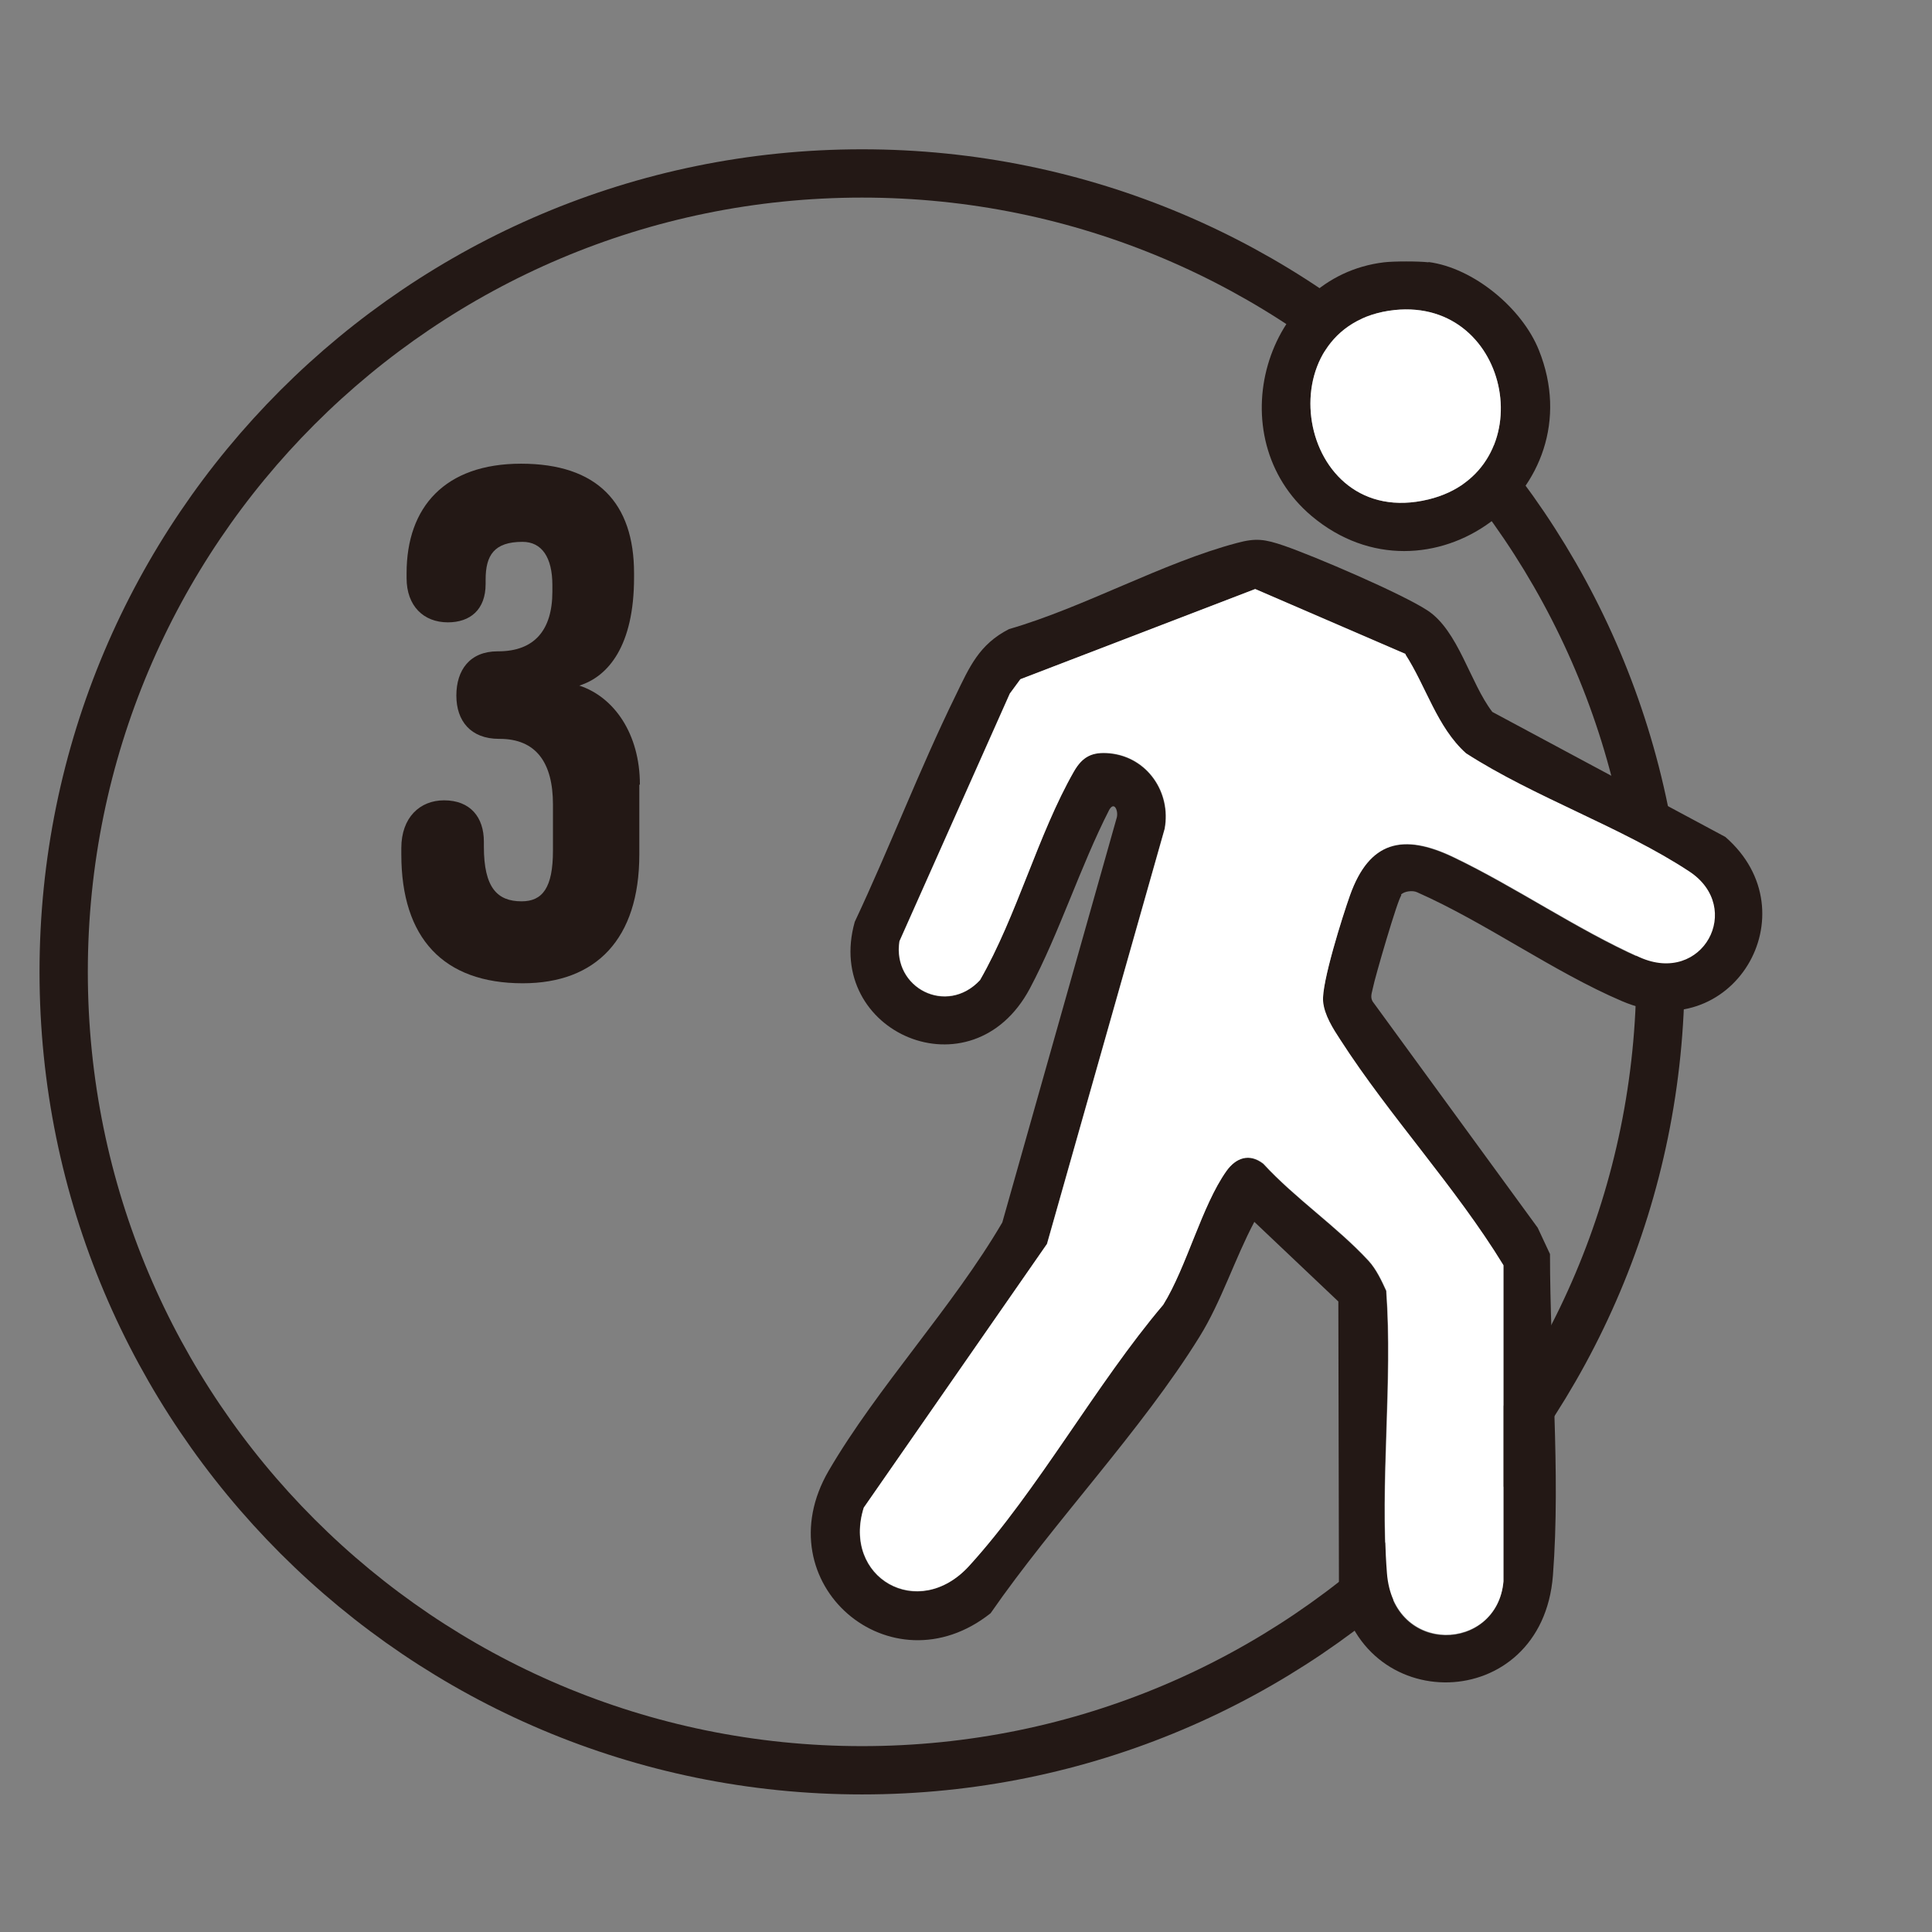
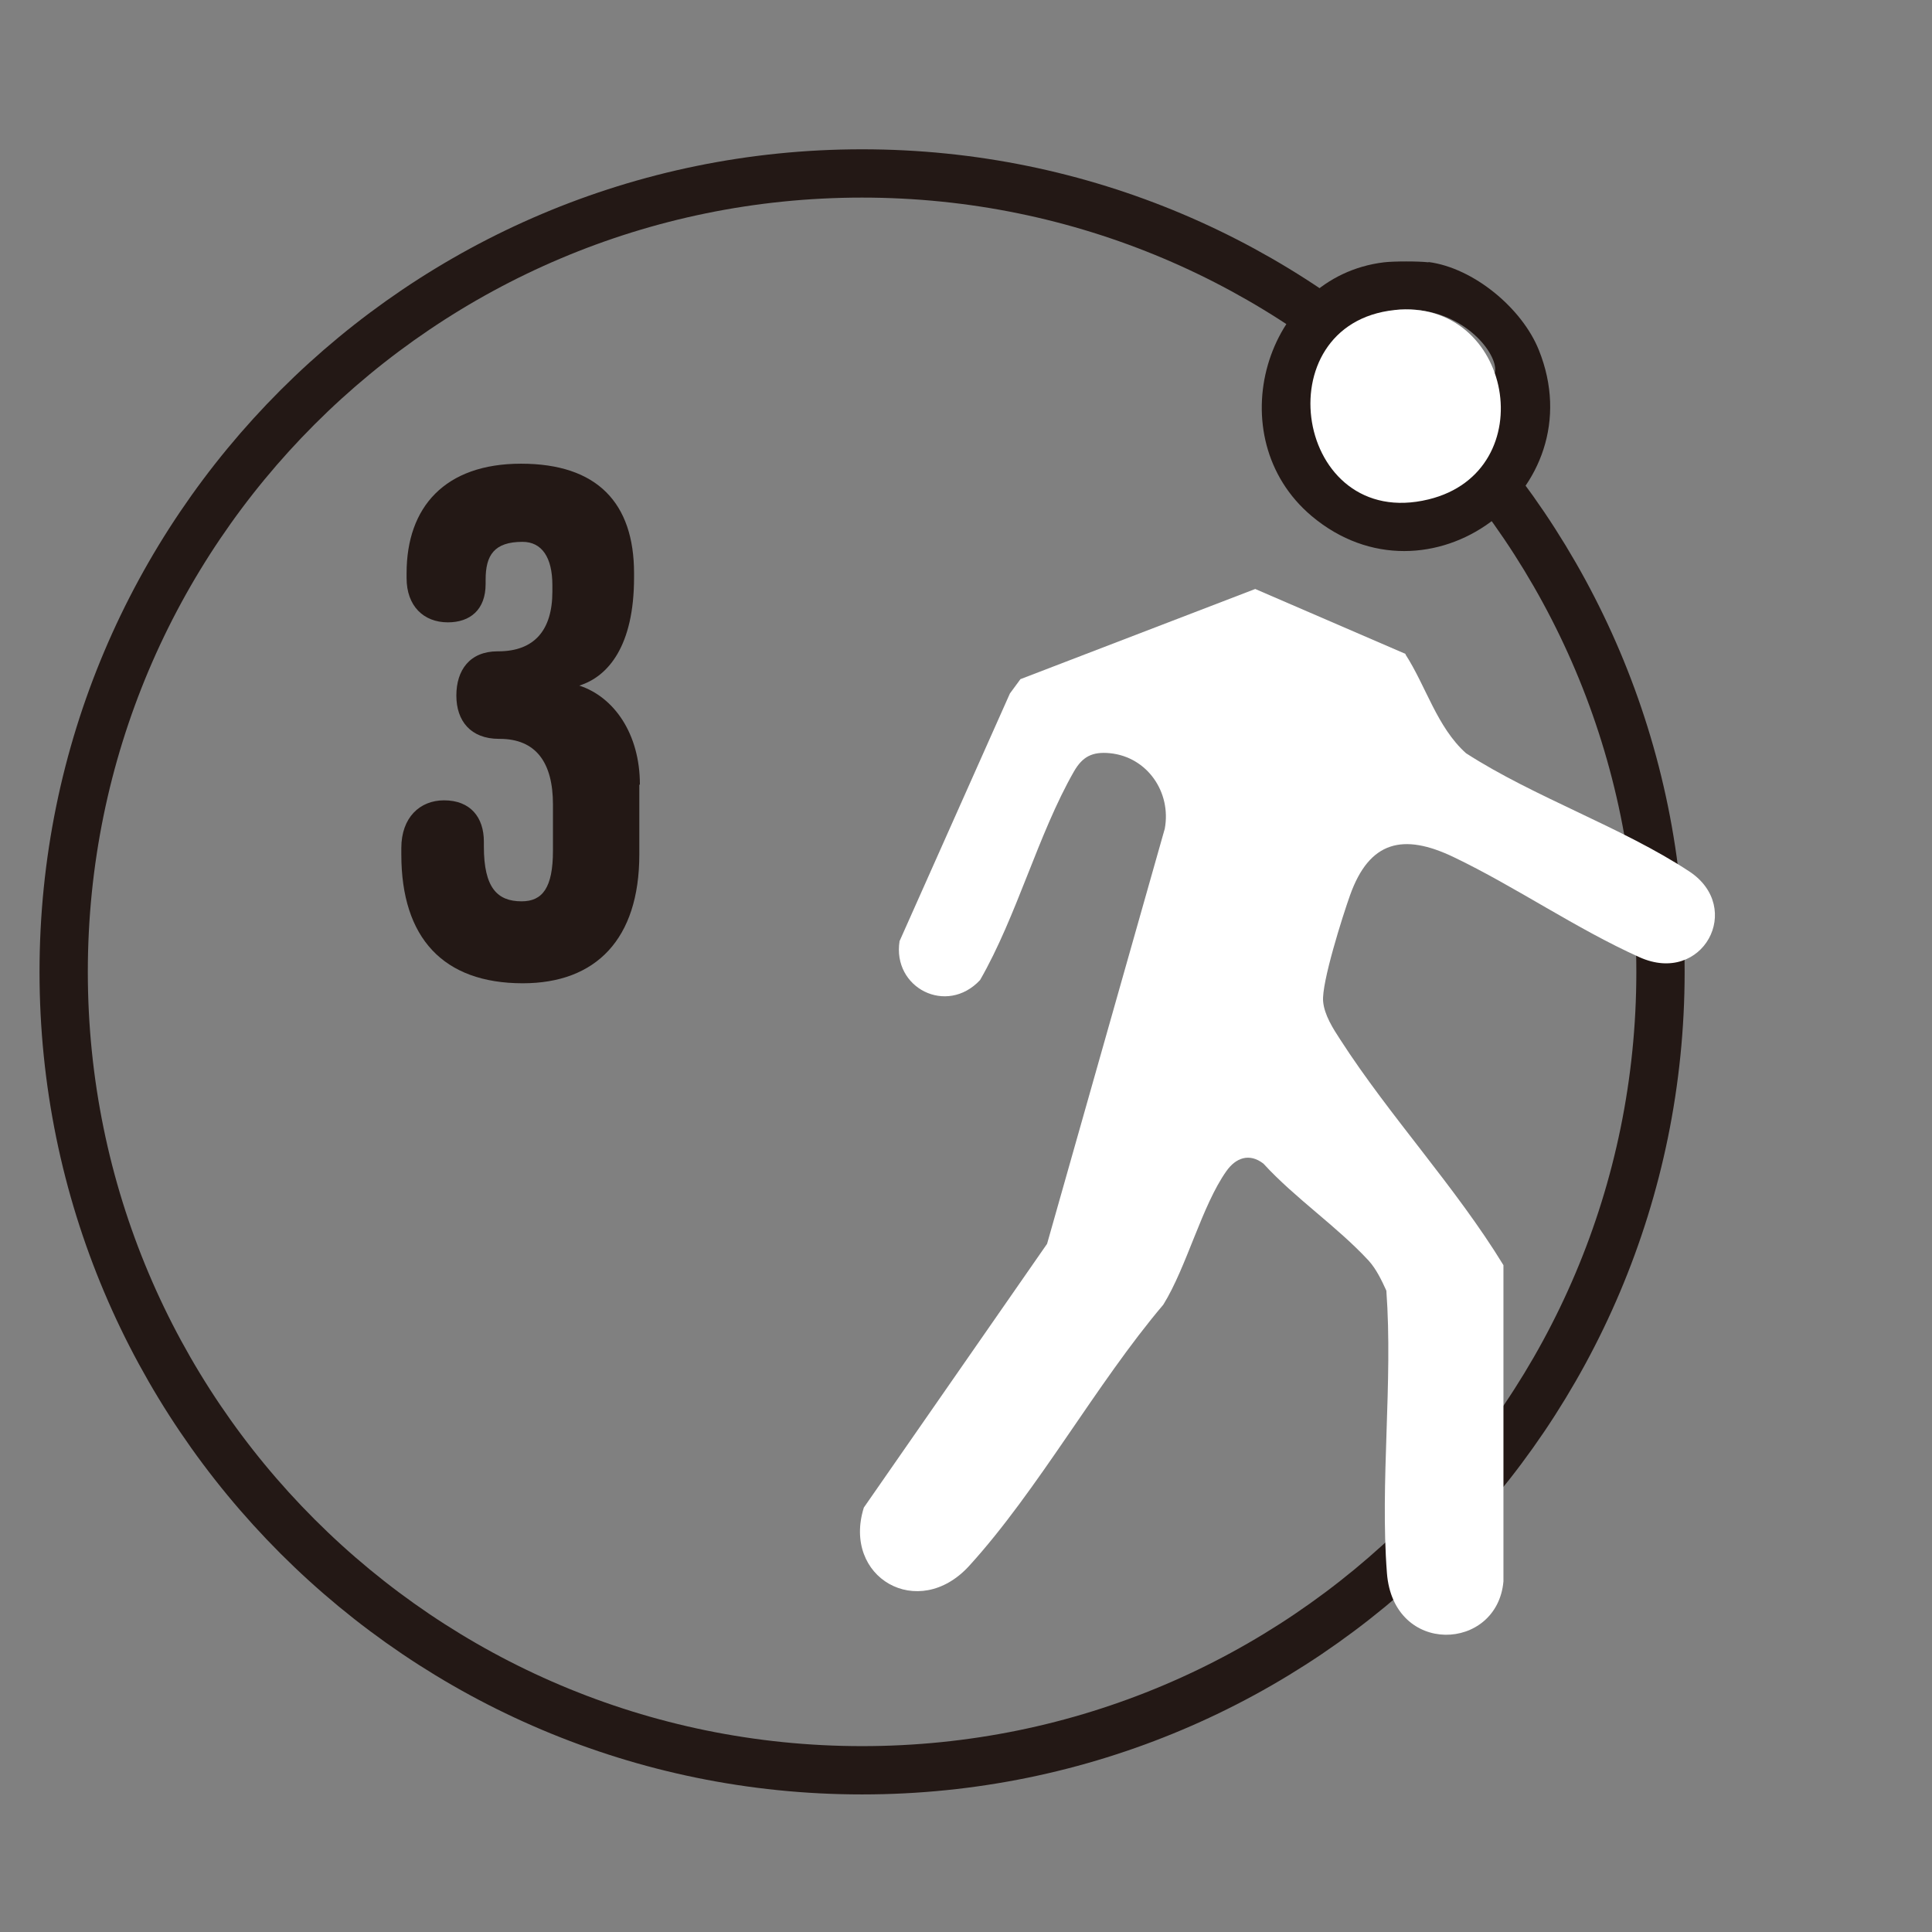
<svg xmlns="http://www.w3.org/2000/svg" width="120" height="120" viewBox="0 0 120 120" fill="none">
  <rect x="0" y="0" width="120" height="120" fill="#808080" stroke="none" />
  <mask id="mask0_7272_6904" style="mask-type:alpha" maskUnits="userSpaceOnUse" x="0" y="0" width="120" height="120">
    <rect width="120" height="120" fill="#D9D9D9" />
  </mask>
  <g mask="url(#mask0_7272_6904)">
    <path d="M53.545 109.955C80.934 109.955 103.136 87.752 103.136 60.364C103.136 32.976 80.934 10.773 53.545 10.773C26.157 10.773 3.955 32.976 3.955 60.364C3.955 87.752 26.157 109.955 53.545 109.955Z" stroke="#231815" stroke-width="3" stroke-miterlimit="10" />
-     <path d="M88.727 16.275C91.527 16.638 94.545 19.147 95.582 21.747C99.091 30.475 88.691 38.111 81.473 32.056C75.636 27.147 78.545 17.184 85.963 16.293C86.582 16.22 88.109 16.22 88.727 16.293V16.275ZM86.618 19.256C78.418 20.111 80.436 33.038 88.727 31.02C95.909 29.275 93.945 18.493 86.618 19.256Z" fill="#231815" />
-     <path d="M87.037 55.619C86.818 55.837 85.382 60.765 85.273 61.365C85.218 61.656 85.091 61.91 85.255 62.201L95.509 76.256L96.273 77.892C96.273 84.292 96.946 91.492 96.455 97.856C95.782 106.528 84.309 106.71 83.164 98.383L83.127 80.838L77.909 75.892C76.709 78.147 75.855 80.856 74.509 83.019C70.909 88.838 65.455 94.528 61.528 100.201C55.346 105.11 47.4 98.347 51.473 91.347C54.509 86.147 59.182 81.183 62.255 75.928L69.364 50.783C69.473 50.383 69.218 49.728 68.891 50.31C67.091 53.837 65.8 57.947 63.964 61.401C60.364 68.147 51.146 64.129 53.091 57.256C55.273 52.619 57.109 47.783 59.364 43.183C60.218 41.419 60.819 40.019 62.673 39.074C67.328 37.728 72.219 34.947 76.819 33.728C78.019 33.401 78.564 33.492 79.746 33.892C81.691 34.565 87.037 36.856 88.655 37.91C90.582 39.165 91.309 42.419 92.691 44.219L107.164 51.983C112.582 56.692 107.582 65.11 100.746 62.183C96.491 60.365 92.291 57.31 88.018 55.419C87.746 55.292 87.237 55.347 87.018 55.565L87.037 55.619ZM87.291 40.638L77.946 36.601L63.364 42.201L62.709 43.092L55.855 58.474C55.419 61.383 58.8 63.11 60.855 60.892C63.128 56.91 64.455 51.856 66.691 47.928C67.219 47.001 67.819 46.692 68.928 46.801C71.255 47.038 72.746 49.219 72.328 51.492L65.019 77.274L53.637 93.656C52.291 98.001 57.019 100.747 60.182 97.274C64.455 92.583 68.073 85.965 72.237 81.056C73.691 78.71 74.637 74.892 76.164 72.746C76.764 71.91 77.6 71.619 78.455 72.292C80.455 74.456 83.018 76.183 85 78.328C85.473 78.838 85.8 79.547 86.091 80.183C86.491 85.892 85.691 92.074 86.127 97.728C86.528 102.91 93 102.619 93.382 98.237V78.601C90.4 73.765 86.273 69.347 83.237 64.601C82.782 63.91 82.237 63.056 82.164 62.219C82.073 61.092 83.382 56.91 83.837 55.619C85.037 52.256 87.127 51.747 90.273 53.256C94.109 55.092 97.982 57.765 101.818 59.474C105.655 61.183 108.327 56.383 104.909 54.147C100.746 51.401 95.291 49.547 91.037 46.801C89.255 45.183 88.582 42.638 87.273 40.656L87.291 40.638Z" fill="#231815" />
+     <path d="M88.727 16.275C91.527 16.638 94.545 19.147 95.582 21.747C99.091 30.475 88.691 38.111 81.473 32.056C75.636 27.147 78.545 17.184 85.963 16.293C86.582 16.22 88.109 16.22 88.727 16.293V16.275ZM86.618 19.256C95.909 29.275 93.945 18.493 86.618 19.256Z" fill="#231815" />
    <path d="M86.618 19.256C93.945 18.492 95.909 29.274 88.727 31.019C80.436 33.037 78.418 20.128 86.618 19.256Z" fill="white" />
    <path d="M87.291 40.638C88.582 42.638 89.254 45.165 91.055 46.783C95.309 49.528 100.764 51.383 104.927 54.128C108.345 56.383 105.764 61.219 101.836 59.456C97.909 57.692 94.127 55.074 90.291 53.237C87.145 51.728 85.055 52.237 83.855 55.601C83.4 56.874 82.073 61.056 82.182 62.201C82.254 63.037 82.8 63.892 83.254 64.583C86.309 69.328 90.418 73.728 93.382 78.583V98.219C93 102.583 86.545 102.874 86.145 97.71C85.709 92.056 86.527 85.874 86.109 80.165C85.818 79.528 85.491 78.837 85.018 78.31C83.036 76.165 80.454 74.438 78.473 72.274C77.6 71.601 76.764 71.91 76.182 72.728C74.654 74.874 73.709 78.692 72.254 81.037C68.091 85.947 64.473 92.565 60.2 97.256C57.036 100.728 52.291 97.983 53.655 93.637L65.036 77.256L72.346 51.474C72.764 49.219 71.273 47.019 68.945 46.783C67.836 46.674 67.236 47.001 66.709 47.91C64.473 51.819 63.164 56.892 60.873 60.874C58.8 63.092 55.418 61.365 55.873 58.456L62.727 43.074L63.382 42.183L77.964 36.583L87.309 40.619L87.291 40.638Z" fill="white" />
    <path d="M39.709 48.746V53.074C39.709 58.328 37.018 61.073 32.472 61.073C27.527 61.073 24.927 58.255 24.927 53.074V52.673C24.927 50.783 26.072 49.71 27.581 49.71C29.218 49.71 30.054 50.764 30.054 52.273V52.583C30.054 55.146 30.891 55.983 32.4 55.983C33.691 55.983 34.345 55.146 34.345 52.837V49.964C34.345 47.364 33.291 45.892 31.036 45.892H31C29.236 45.892 28.345 44.782 28.345 43.201C28.345 41.619 29.182 40.455 30.909 40.455H30.945C33.2 40.455 34.309 39.128 34.309 36.746V36.346C34.309 34.619 33.654 33.655 32.454 33.655C30.691 33.655 30.163 34.492 30.163 36.001V36.273C30.163 37.873 29.2 38.655 27.818 38.655C26.309 38.655 25.254 37.637 25.254 35.91V35.601C25.254 31.492 27.636 28.801 32.363 28.801C37.091 28.801 39.382 31.237 39.382 35.601V35.873C39.382 40.11 37.782 42.019 35.982 42.583C38.145 43.292 39.745 45.583 39.745 48.728L39.709 48.746Z" fill="#231815" />
  </g>
</svg>